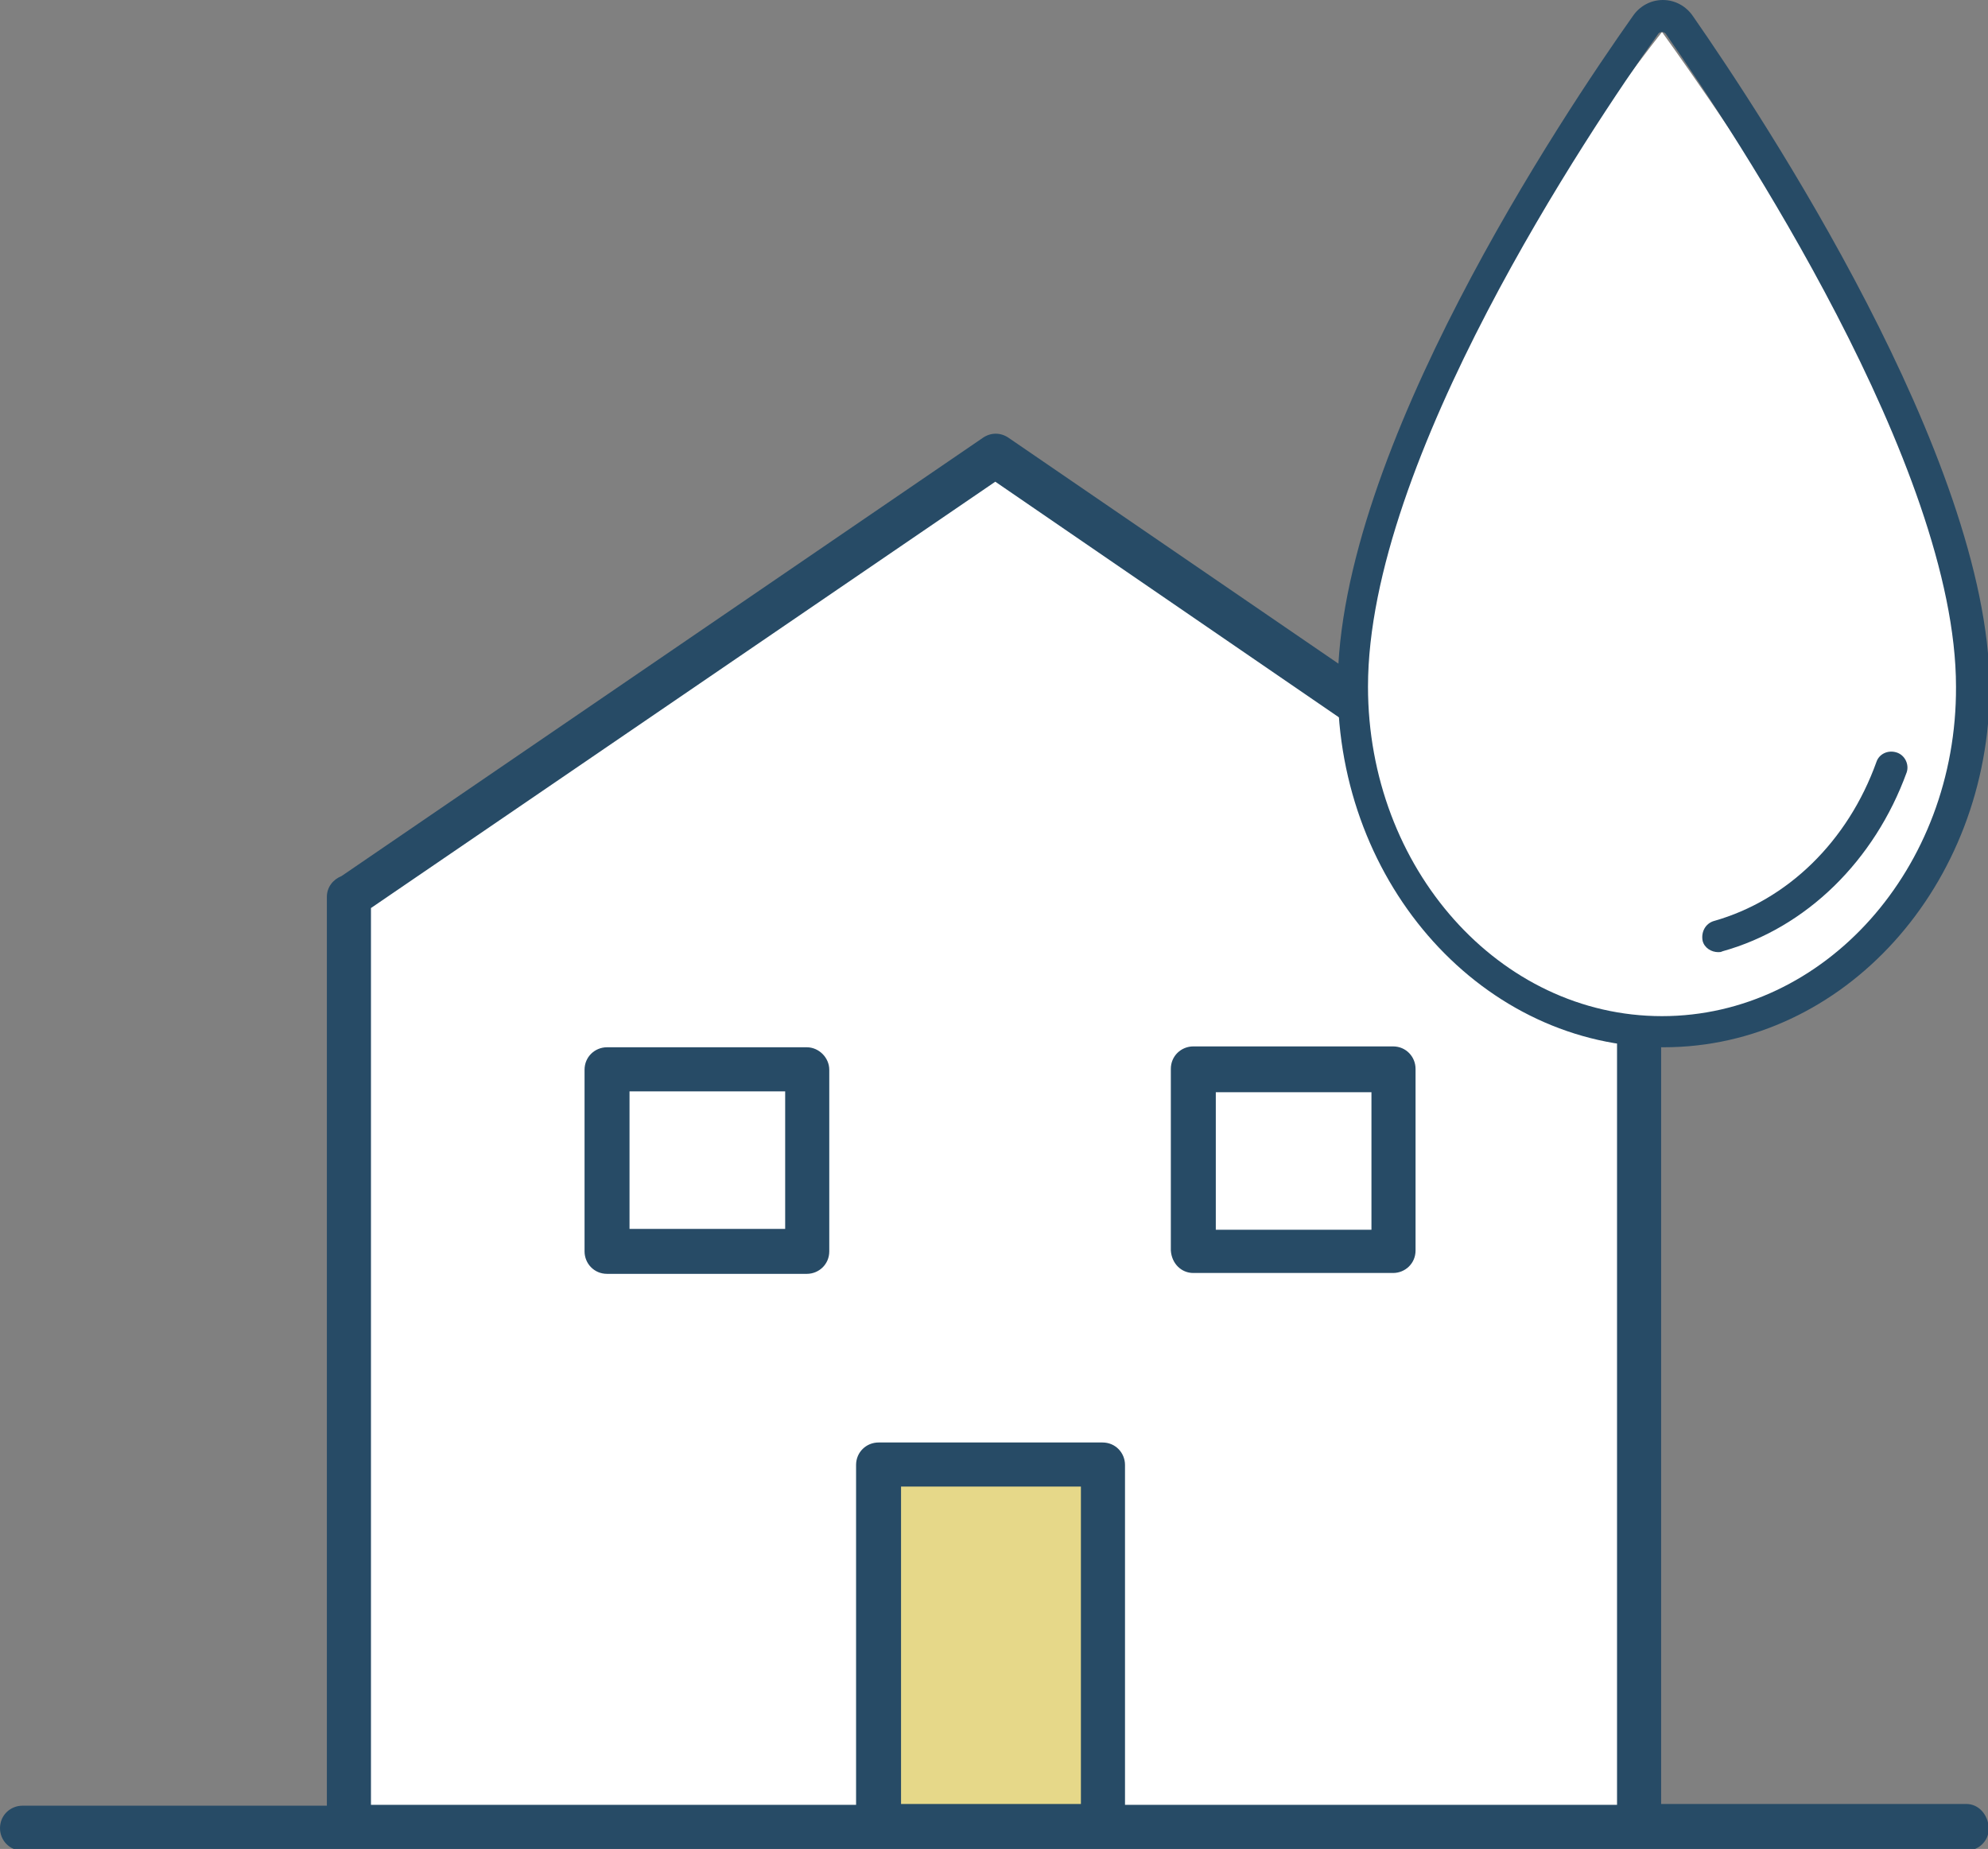
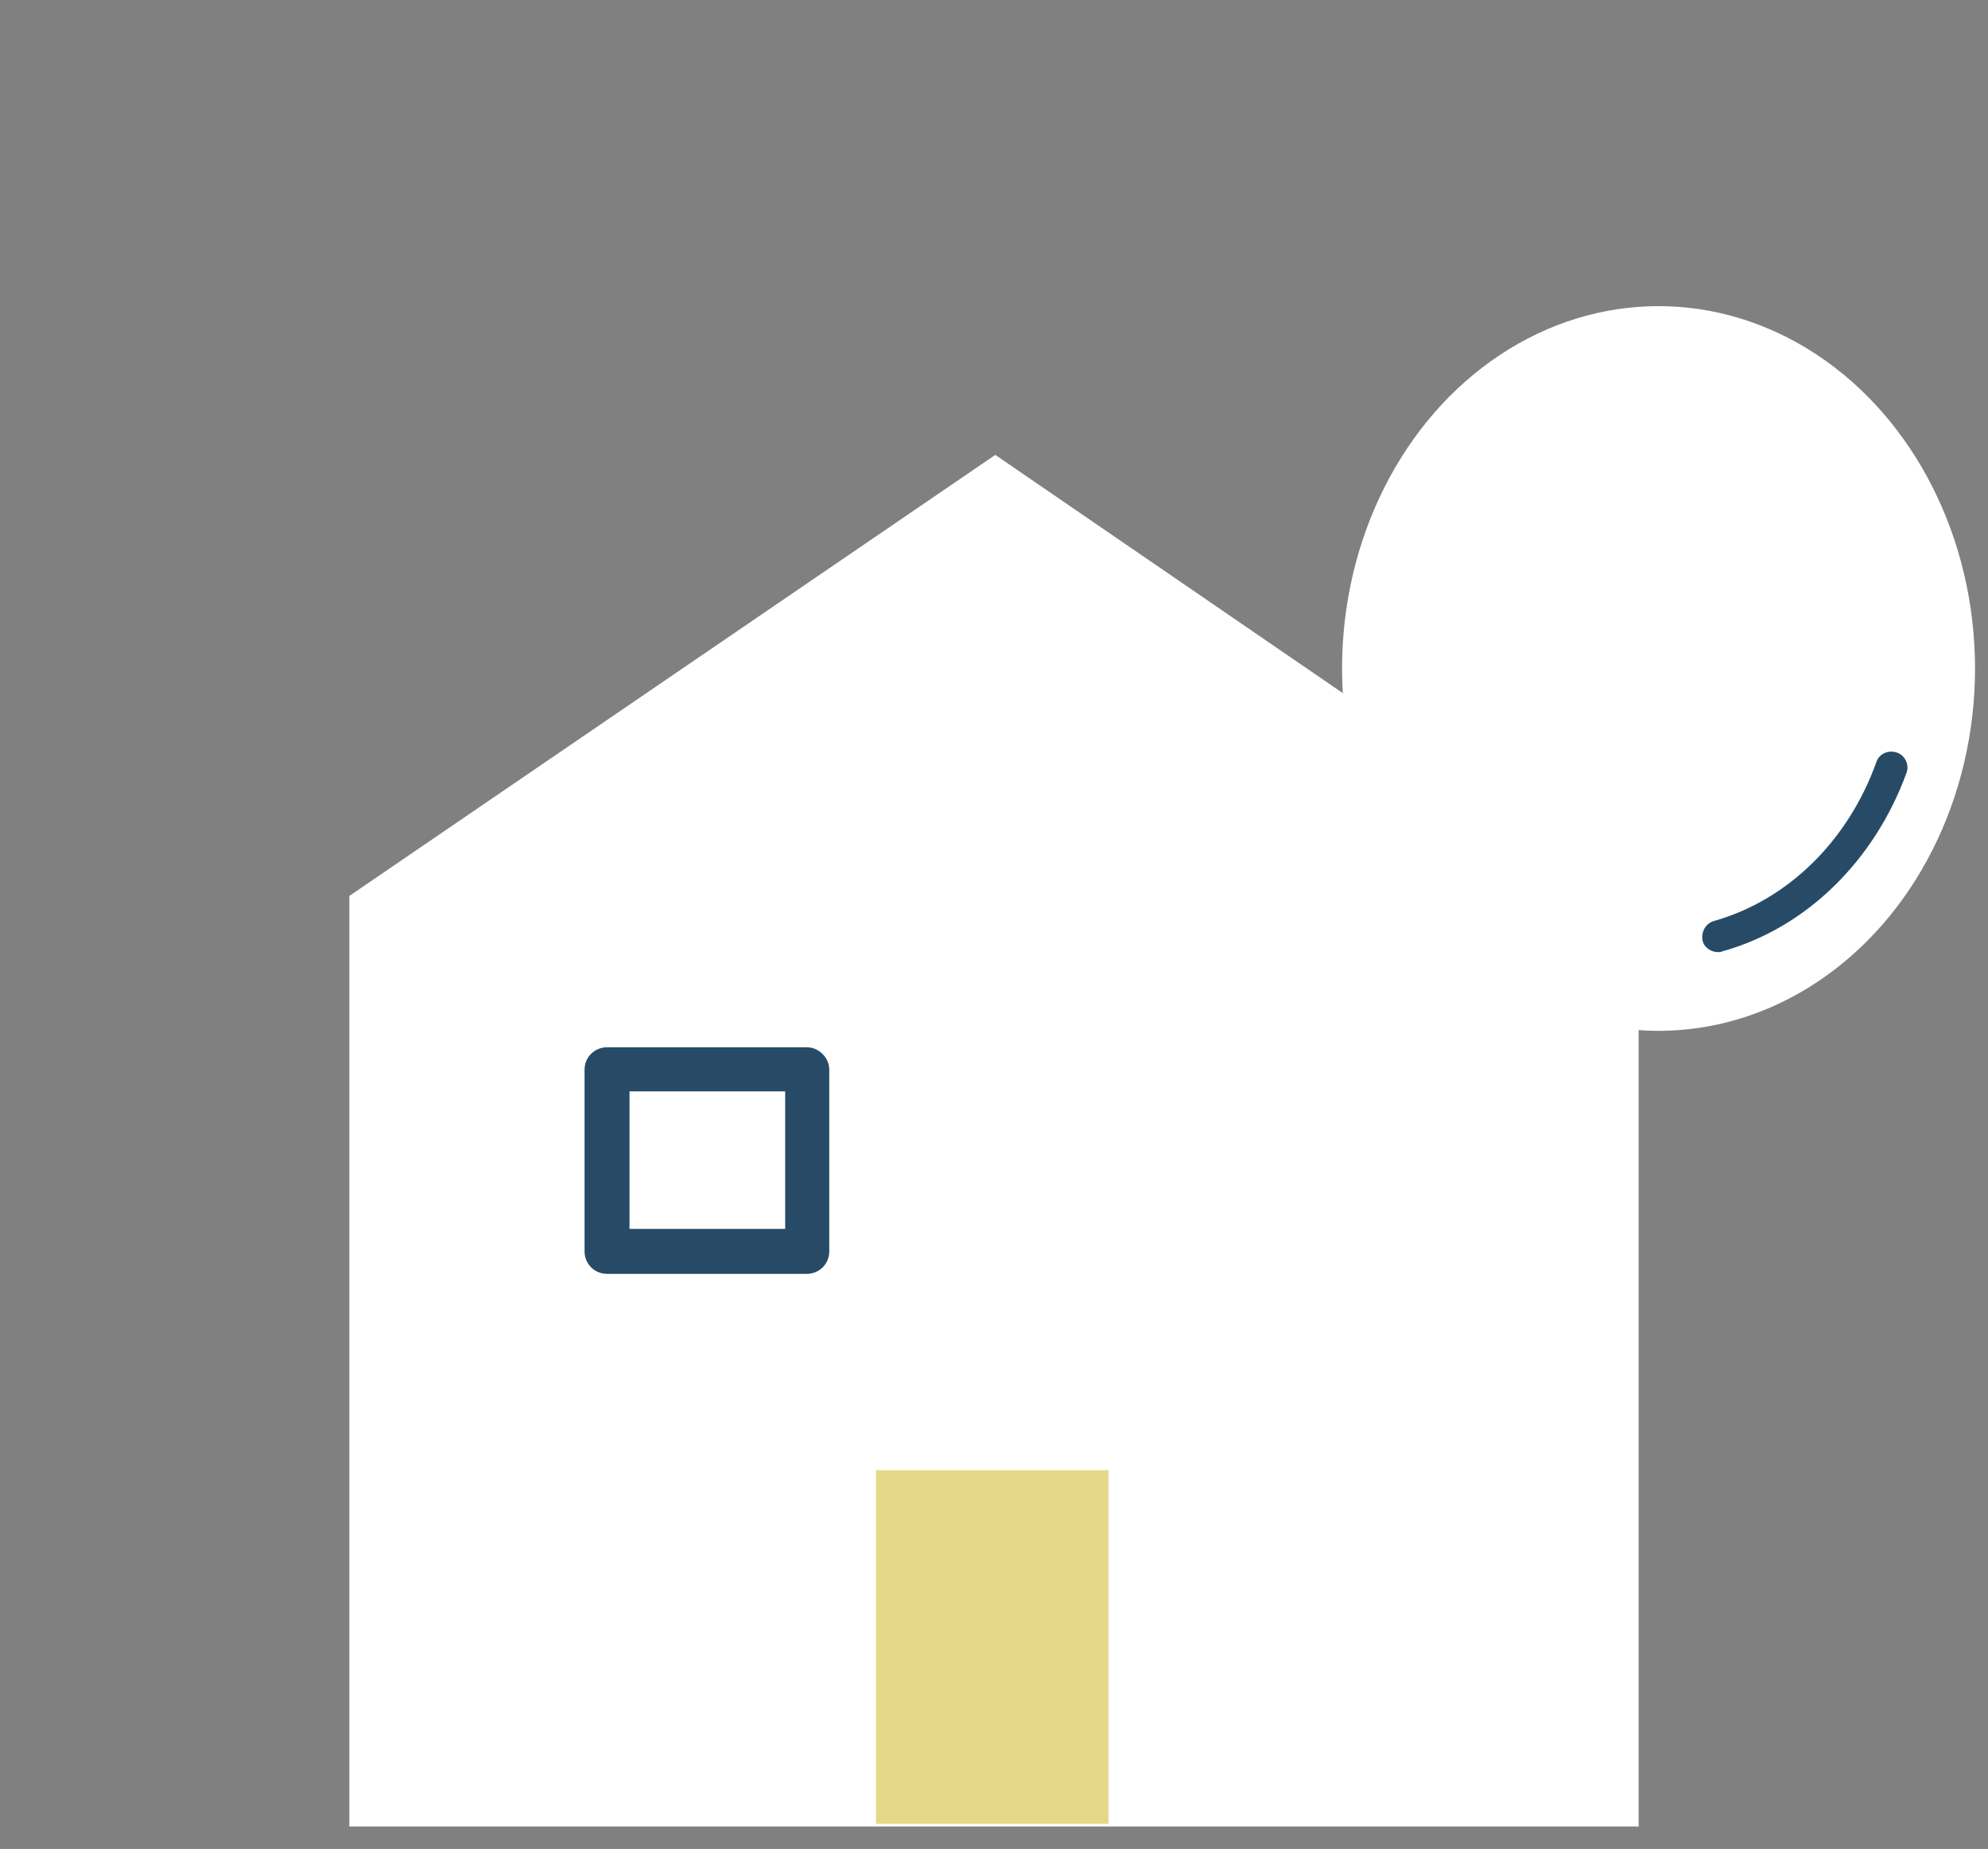
<svg xmlns="http://www.w3.org/2000/svg" version="1.1" x="0px" y="0px" viewBox="0 0 229.9 213.8" style="enable-background:new 0 0 229.9 213.8;" xml:space="preserve">
  <rect x="0" y="0" width="229.9" height="213.8" fill="#808080" stroke="none" />
  <style type="text/css">
	.st0{fill:#FFFFFF;}
	.st1{fill:#E6D889;}
	.st2{fill:#274B66;}
</style>
  <g id="レイヤー_1">
</g>
  <g id="レイヤー_2">
    <g id="耐震性_00000000911838339764360300000013750626612738998957_">
      <polygon class="st0" points="115.1,52.6 40.4,103.6 40.4,211.2 189.5,211.2 189.5,103.6   " />
      <rect x="101.3" y="170" class="st1" width="26.9" height="40.9" />
      <g>
        <path class="st2" d="M93.3,121.1H70.2c-1.4,0-2.6,1.1-2.6,2.6v21c0,1.4,1.1,2.6,2.6,2.6h23.1c1.4,0,2.6-1.1,2.6-2.6v-21     C95.9,122.3,94.7,121.1,93.3,121.1z M90.8,142.1h-18v-15.9h18V142.1z" />
-         <path class="st2" d="M138,147.2h23.1c1.4,0,2.6-1.1,2.6-2.6v-21c0-1.4-1.1-2.6-2.6-2.6H138c-1.4,0-2.6,1.1-2.6,2.6v21     C135.5,146.1,136.6,147.2,138,147.2z M140.6,126.3h18v15.9h-18V126.3z" />
-         <path class="st2" d="M227.4,208.6h-35.3V103.6c0-1-0.5-1.8-1.3-2.2l-74.2-50.8c-0.9-0.6-2-0.6-2.9,0l-74.2,50.7     c-1,0.4-1.7,1.3-1.7,2.4v105.1H2.6c-1.4,0-2.6,1.1-2.6,2.6c0,1.4,1.1,2.6,2.6,2.6h224.8c1.4,0,2.6-1.1,2.6-2.6     C229.9,209.8,228.8,208.6,227.4,208.6z M42.9,105l72.2-49.3L187,105v103.7h-56.9v-39.3c0-1.4-1.1-2.6-2.6-2.6h-25.9     c-1.4,0-2.6,1.1-2.6,2.6v39.3H42.9V105z M125,208.6h-20.8v-36.7H125V208.6z" />
      </g>
    </g>
    <g>
      <ellipse class="st0" cx="191.8" cy="77.3" rx="36.6" ry="41.9" />
-       <path class="st0" d="M192.2,3.7c0,0-30.7,38.7-30.7,56.9s66,24.6,66,8.2S192.2,3.7,192.2,3.7z" />
      <g>
-         <path class="st2" d="M195.8,1.9c-0.8-1.2-2.1-1.9-3.5-1.9c0,0,0,0,0,0c-1.4,0-2.7,0.7-3.5,1.9c-8,11.3-34.1,50.3-34.1,77.5     c0,23,16.9,41.7,37.7,41.7s37.7-18.7,37.7-41.7C229.9,52.9,203.8,13.4,195.8,1.9z M192.2,117.5c-18.8,0-34-17.1-34-38.1     c0-26.2,25.6-64.3,33.5-75.4c0.1-0.2,0.3-0.3,0.5-0.3c0,0,0,0,0,0c0.2,0,0.4,0.1,0.5,0.3c7.9,11.3,33.5,50,33.5,75.4     C226.3,100.4,211,117.5,192.2,117.5z" />
        <path class="st2" d="M219.3,87c-1-0.3-2,0.2-2.3,1.1c-3.3,9.2-10.3,16-18.8,18.4c-1,0.3-1.5,1.3-1.3,2.3c0.2,0.8,1,1.3,1.8,1.3     c0.2,0,0.3,0,0.5-0.1c9.7-2.7,17.6-10.5,21.3-20.7C220.8,88.4,220.3,87.3,219.3,87z" />
      </g>
    </g>
  </g>
</svg>